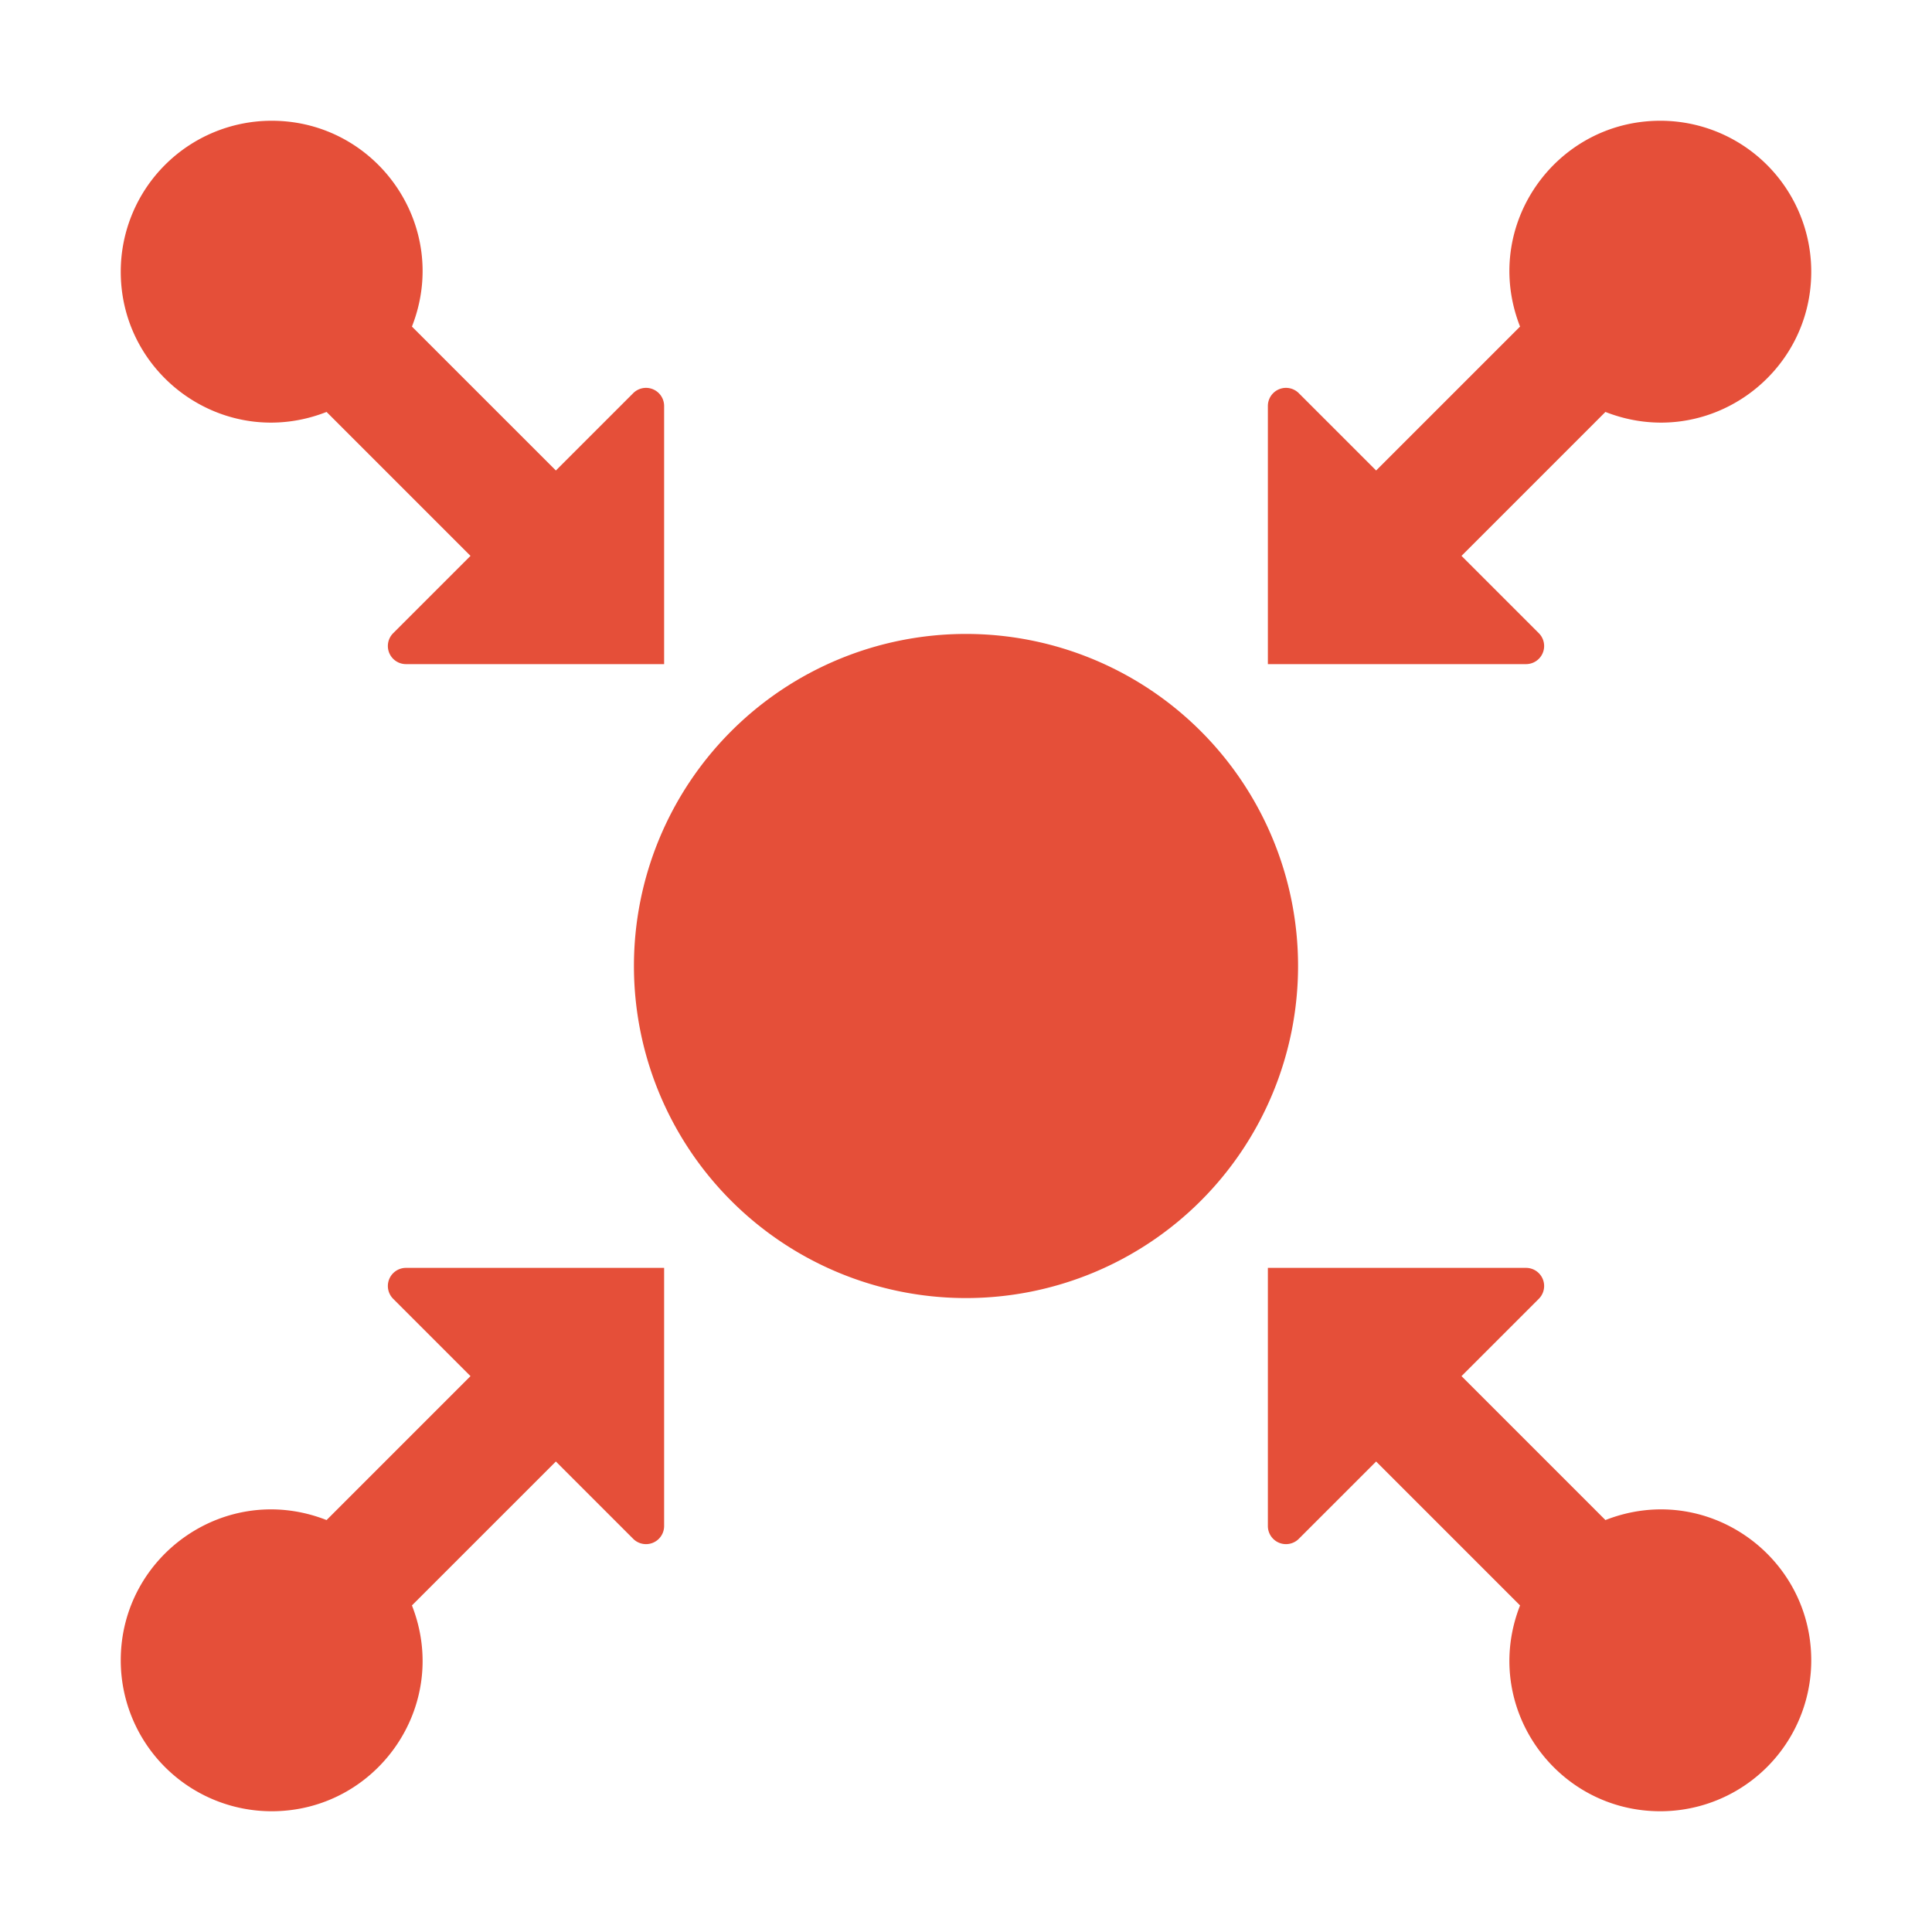
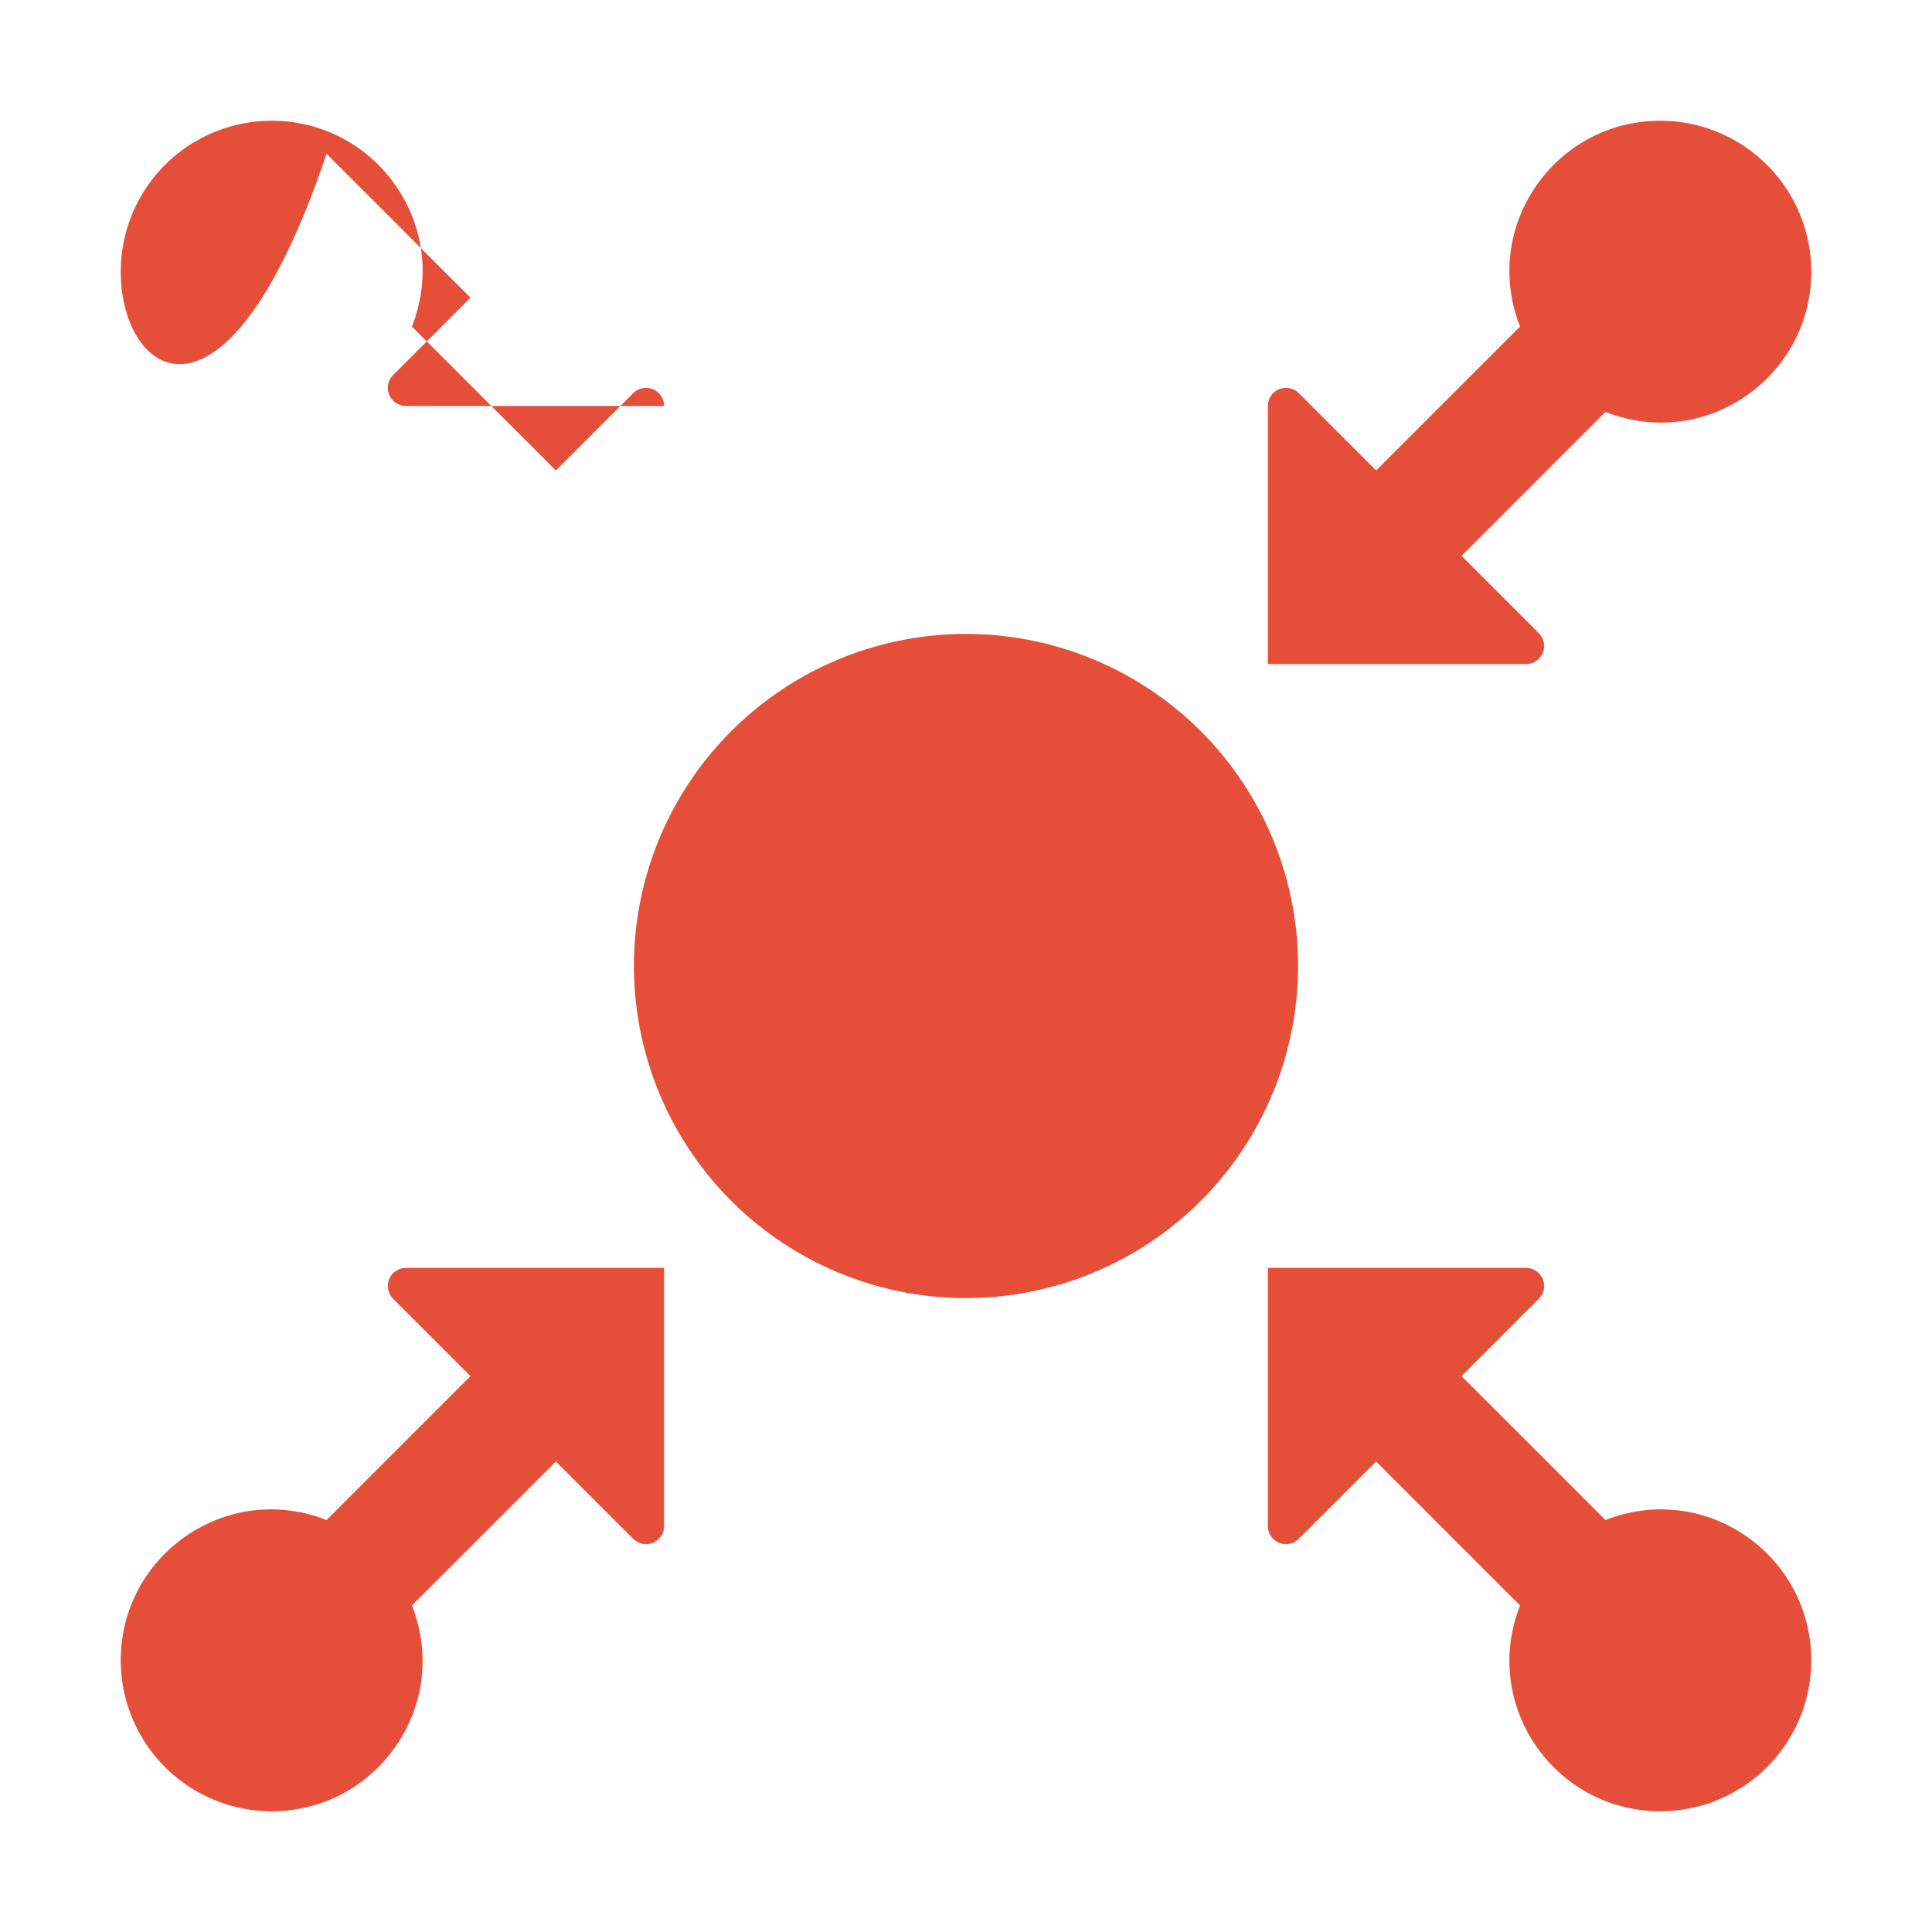
<svg xmlns="http://www.w3.org/2000/svg" version="1.1" width="512" height="512" x="0" y="0" viewBox="0 0 32 32" style="enable-background:new 0 0 512 512" xml:space="preserve" class="">
  <g>
-     <path d="M11 6.724V11H6.724a.3.3 0 0 1-.212-.512l1.281-1.281-2.384-2.384C3.747 7.475 2 6.24 2 4.5A2.5 2.5 0 0 1 4.5 2c1.742 0 2.974 1.749 2.323 3.409l2.384 2.384 1.281-1.281a.3.3 0 0 1 .512.212zM21.512 6.512l1.281 1.281 2.384-2.384C24.526 3.749 25.758 2 27.5 2A2.5 2.5 0 0 1 30 4.5c0 1.74-1.747 2.975-3.409 2.323l-2.384 2.384 1.281 1.281a.3.3 0 0 1-.212.512H21V6.724a.3.3 0 0 1 .512-.212zM10.488 25.488l-1.281-1.281-2.384 2.384C7.474 28.251 6.242 30 4.5 30A2.5 2.5 0 0 1 2 27.5c0-1.74 1.747-2.975 3.409-2.323l2.384-2.384-1.281-1.281A.3.3 0 0 1 6.724 21H11v4.276a.3.3 0 0 1-.512.212zM21 25.276V21h4.276a.3.3 0 0 1 .212.512l-1.281 1.281 2.384 2.384C28.253 24.525 30 25.76 30 27.5a2.5 2.5 0 0 1-2.5 2.5c-1.742 0-2.974-1.749-2.323-3.409l-2.384-2.384-1.281 1.281a.3.3 0 0 1-.512-.212zM21.5 16a5.5 5.5 0 1 1-11 0 5.5 5.5 0 1 1 11 0z" fill="#e54f39" opacity="1" data-original="#000000" />
+     <path d="M11 6.724H6.724a.3.3 0 0 1-.212-.512l1.281-1.281-2.384-2.384C3.747 7.475 2 6.24 2 4.5A2.5 2.5 0 0 1 4.5 2c1.742 0 2.974 1.749 2.323 3.409l2.384 2.384 1.281-1.281a.3.3 0 0 1 .512.212zM21.512 6.512l1.281 1.281 2.384-2.384C24.526 3.749 25.758 2 27.5 2A2.5 2.5 0 0 1 30 4.5c0 1.74-1.747 2.975-3.409 2.323l-2.384 2.384 1.281 1.281a.3.3 0 0 1-.212.512H21V6.724a.3.3 0 0 1 .512-.212zM10.488 25.488l-1.281-1.281-2.384 2.384C7.474 28.251 6.242 30 4.5 30A2.5 2.5 0 0 1 2 27.5c0-1.74 1.747-2.975 3.409-2.323l2.384-2.384-1.281-1.281A.3.3 0 0 1 6.724 21H11v4.276a.3.3 0 0 1-.512.212zM21 25.276V21h4.276a.3.3 0 0 1 .212.512l-1.281 1.281 2.384 2.384C28.253 24.525 30 25.76 30 27.5a2.5 2.5 0 0 1-2.5 2.5c-1.742 0-2.974-1.749-2.323-3.409l-2.384-2.384-1.281 1.281a.3.3 0 0 1-.512-.212zM21.5 16a5.5 5.5 0 1 1-11 0 5.5 5.5 0 1 1 11 0z" fill="#e54f39" opacity="1" data-original="#000000" />
  </g>
</svg>